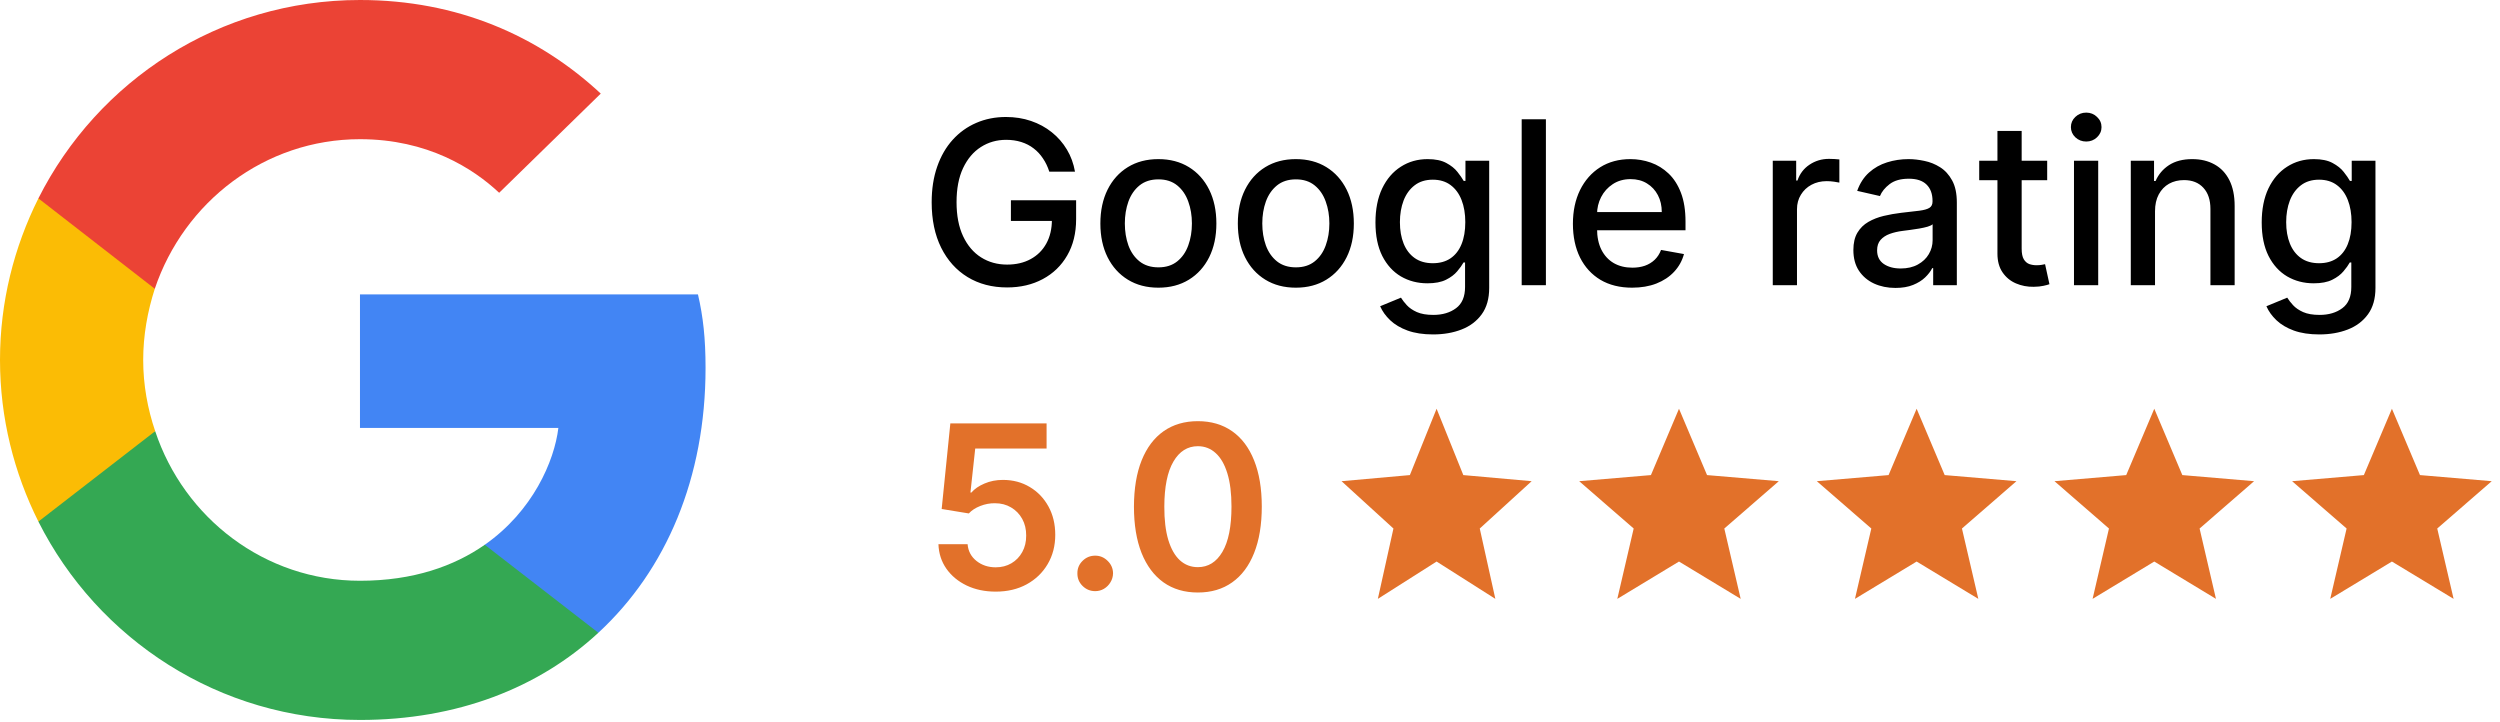
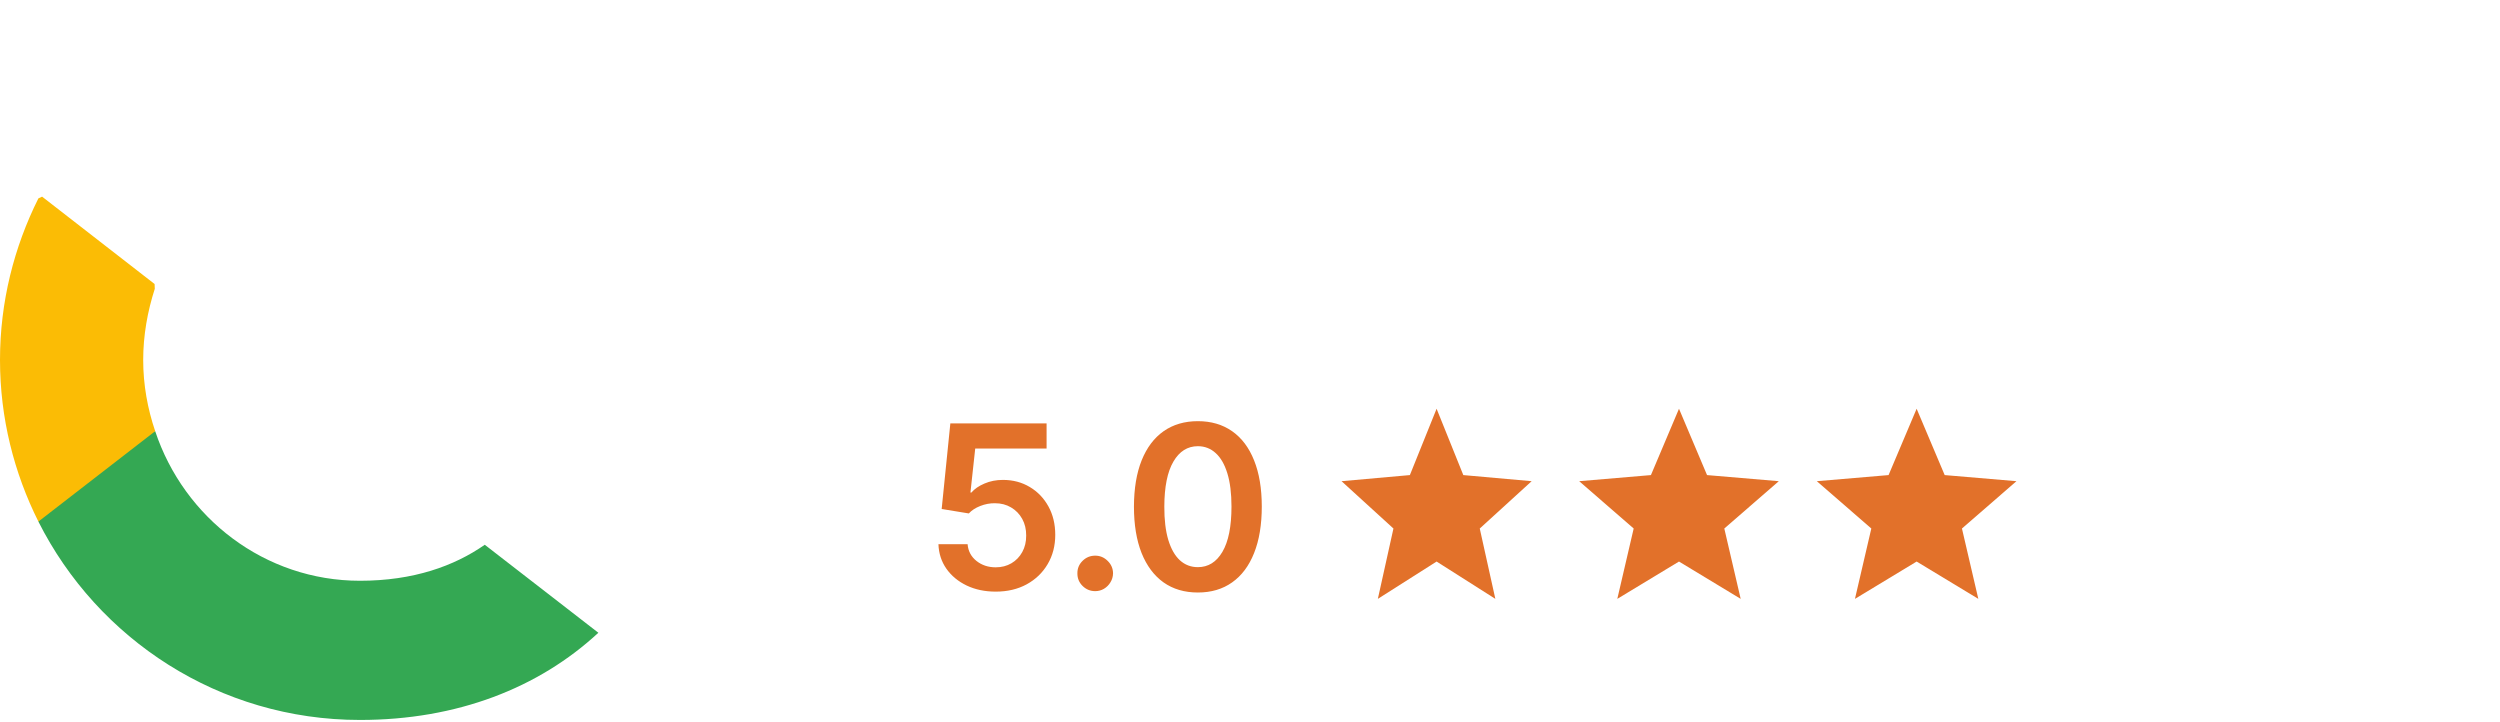
<svg xmlns="http://www.w3.org/2000/svg" width="263" height="76" viewBox="0 0 263 76" fill="none">
-   <path d="M110.387 18.06C110.222 17.543 110.001 17.079 109.722 16.671C109.45 16.256 109.123 15.903 108.742 15.614C108.362 15.318 107.927 15.094 107.438 14.94C106.955 14.787 106.424 14.71 105.845 14.71C104.862 14.71 103.975 14.963 103.186 15.469C102.396 15.974 101.771 16.716 101.311 17.693C100.856 18.665 100.629 19.855 100.629 21.264C100.629 22.679 100.859 23.875 101.319 24.852C101.779 25.829 102.41 26.571 103.211 27.077C104.012 27.582 104.924 27.835 105.947 27.835C106.896 27.835 107.722 27.642 108.427 27.256C109.137 26.869 109.686 26.324 110.072 25.619C110.464 24.909 110.66 24.074 110.66 23.114L111.342 23.241H106.347V21.068H113.208V23.054C113.208 24.52 112.896 25.793 112.271 26.872C111.651 27.946 110.793 28.776 109.697 29.361C108.606 29.946 107.356 30.239 105.947 30.239C104.367 30.239 102.981 29.875 101.788 29.148C100.6 28.421 99.674 27.389 99.009 26.054C98.345 24.713 98.012 23.122 98.012 21.281C98.012 19.889 98.205 18.639 98.592 17.531C98.978 16.423 99.521 15.483 100.22 14.71C100.924 13.932 101.751 13.338 102.7 12.929C103.654 12.514 104.697 12.307 105.828 12.307C106.771 12.307 107.649 12.446 108.461 12.724C109.279 13.003 110.007 13.398 110.643 13.909C111.285 14.421 111.816 15.028 112.237 15.733C112.657 16.432 112.941 17.207 113.089 18.06H110.387ZM121.861 30.264C120.634 30.264 119.563 29.983 118.648 29.421C117.733 28.858 117.023 28.071 116.517 27.06C116.012 26.048 115.759 24.866 115.759 23.514C115.759 22.156 116.012 20.969 116.517 19.952C117.023 18.935 117.733 18.145 118.648 17.582C119.563 17.02 120.634 16.739 121.861 16.739C123.088 16.739 124.159 17.02 125.074 17.582C125.989 18.145 126.699 18.935 127.205 19.952C127.71 20.969 127.963 22.156 127.963 23.514C127.963 24.866 127.71 26.048 127.205 27.06C126.699 28.071 125.989 28.858 125.074 29.421C124.159 29.983 123.088 30.264 121.861 30.264ZM121.869 28.125C122.665 28.125 123.324 27.915 123.847 27.494C124.369 27.074 124.756 26.514 125.006 25.815C125.262 25.116 125.389 24.347 125.389 23.506C125.389 22.671 125.262 21.903 125.006 21.204C124.756 20.5 124.369 19.935 123.847 19.509C123.324 19.082 122.665 18.869 121.869 18.869C121.068 18.869 120.404 19.082 119.875 19.509C119.352 19.935 118.963 20.5 118.708 21.204C118.458 21.903 118.333 22.671 118.333 23.506C118.333 24.347 118.458 25.116 118.708 25.815C118.963 26.514 119.352 27.074 119.875 27.494C120.404 27.915 121.068 28.125 121.869 28.125ZM136.322 30.264C135.095 30.264 134.024 29.983 133.109 29.421C132.194 28.858 131.484 28.071 130.978 27.06C130.472 26.048 130.22 24.866 130.22 23.514C130.22 22.156 130.472 20.969 130.978 19.952C131.484 18.935 132.194 18.145 133.109 17.582C134.024 17.02 135.095 16.739 136.322 16.739C137.549 16.739 138.62 17.02 139.535 17.582C140.45 18.145 141.16 18.935 141.666 19.952C142.171 20.969 142.424 22.156 142.424 23.514C142.424 24.866 142.171 26.048 141.666 27.06C141.16 28.071 140.45 28.858 139.535 29.421C138.62 29.983 137.549 30.264 136.322 30.264ZM136.33 28.125C137.126 28.125 137.785 27.915 138.308 27.494C138.83 27.074 139.217 26.514 139.467 25.815C139.722 25.116 139.85 24.347 139.85 23.506C139.85 22.671 139.722 21.903 139.467 21.204C139.217 20.5 138.83 19.935 138.308 19.509C137.785 19.082 137.126 18.869 136.33 18.869C135.529 18.869 134.864 19.082 134.336 19.509C133.813 19.935 133.424 20.5 133.168 21.204C132.918 21.903 132.793 22.671 132.793 23.506C132.793 24.347 132.918 25.116 133.168 25.815C133.424 26.514 133.813 27.074 134.336 27.494C134.864 27.915 135.529 28.125 136.33 28.125ZM150.757 35.182C149.717 35.182 148.823 35.045 148.073 34.773C147.328 34.5 146.72 34.139 146.249 33.69C145.777 33.242 145.425 32.75 145.192 32.216L147.382 31.312C147.536 31.562 147.74 31.827 147.996 32.105C148.257 32.389 148.61 32.631 149.053 32.83C149.502 33.028 150.078 33.128 150.783 33.128C151.749 33.128 152.547 32.892 153.178 32.42C153.808 31.954 154.124 31.21 154.124 30.188V27.614H153.962C153.808 27.892 153.587 28.202 153.297 28.543C153.013 28.884 152.621 29.179 152.121 29.429C151.621 29.679 150.97 29.804 150.169 29.804C149.135 29.804 148.203 29.562 147.374 29.079C146.55 28.591 145.896 27.872 145.413 26.923C144.936 25.969 144.698 24.796 144.698 23.403C144.698 22.011 144.933 20.818 145.405 19.824C145.882 18.829 146.536 18.068 147.365 17.54C148.195 17.006 149.135 16.739 150.186 16.739C150.999 16.739 151.655 16.875 152.155 17.148C152.655 17.415 153.044 17.727 153.323 18.085C153.607 18.443 153.825 18.759 153.979 19.031H154.166V16.909H156.663V30.29C156.663 31.415 156.402 32.338 155.879 33.06C155.357 33.781 154.649 34.315 153.757 34.662C152.871 35.008 151.871 35.182 150.757 35.182ZM150.732 27.69C151.465 27.69 152.084 27.52 152.59 27.179C153.101 26.832 153.487 26.338 153.749 25.696C154.016 25.048 154.149 24.273 154.149 23.369C154.149 22.489 154.019 21.713 153.757 21.043C153.496 20.372 153.112 19.849 152.607 19.474C152.101 19.094 151.476 18.903 150.732 18.903C149.965 18.903 149.325 19.102 148.814 19.5C148.303 19.892 147.916 20.426 147.655 21.102C147.399 21.778 147.271 22.534 147.271 23.369C147.271 24.227 147.402 24.98 147.663 25.628C147.925 26.276 148.311 26.781 148.823 27.145C149.34 27.509 149.976 27.69 150.732 27.69ZM162.629 12.546V30H160.081V12.546H162.629ZM171.7 30.264C170.41 30.264 169.299 29.989 168.367 29.438C167.441 28.881 166.725 28.099 166.22 27.094C165.72 26.082 165.47 24.898 165.47 23.54C165.47 22.199 165.72 21.017 166.22 19.994C166.725 18.972 167.43 18.173 168.333 17.599C169.242 17.026 170.305 16.739 171.521 16.739C172.259 16.739 172.975 16.861 173.668 17.105C174.362 17.349 174.984 17.733 175.535 18.256C176.086 18.778 176.521 19.457 176.839 20.293C177.157 21.122 177.316 22.131 177.316 23.318V24.222H166.91V22.312H174.819C174.819 21.642 174.683 21.048 174.41 20.531C174.137 20.009 173.754 19.597 173.259 19.296C172.771 18.994 172.197 18.844 171.538 18.844C170.822 18.844 170.197 19.02 169.663 19.372C169.134 19.719 168.725 20.173 168.436 20.736C168.151 21.293 168.009 21.898 168.009 22.551V24.043C168.009 24.918 168.163 25.662 168.47 26.276C168.782 26.889 169.217 27.358 169.774 27.682C170.33 28 170.981 28.159 171.725 28.159C172.208 28.159 172.649 28.091 173.046 27.954C173.444 27.812 173.788 27.602 174.078 27.324C174.367 27.046 174.589 26.702 174.742 26.293L177.154 26.727C176.961 27.438 176.614 28.06 176.114 28.594C175.62 29.122 174.998 29.534 174.248 29.829C173.504 30.119 172.654 30.264 171.7 30.264ZM186.495 30V16.909H188.958V18.989H189.095C189.333 18.284 189.754 17.73 190.356 17.327C190.964 16.918 191.651 16.713 192.418 16.713C192.578 16.713 192.765 16.719 192.981 16.73C193.203 16.741 193.376 16.756 193.501 16.773V19.21C193.399 19.182 193.217 19.151 192.955 19.116C192.694 19.077 192.433 19.057 192.171 19.057C191.569 19.057 191.032 19.185 190.561 19.44C190.095 19.69 189.725 20.04 189.453 20.489C189.18 20.932 189.043 21.438 189.043 22.006V30H186.495ZM199.399 30.29C198.569 30.29 197.819 30.136 197.149 29.829C196.478 29.517 195.947 29.065 195.555 28.474C195.168 27.884 194.975 27.159 194.975 26.301C194.975 25.562 195.117 24.954 195.401 24.477C195.686 24 196.069 23.622 196.552 23.344C197.035 23.065 197.575 22.855 198.171 22.713C198.768 22.571 199.376 22.463 199.995 22.389C200.779 22.298 201.416 22.224 201.904 22.168C202.393 22.105 202.748 22.006 202.97 21.869C203.191 21.733 203.302 21.511 203.302 21.204V21.145C203.302 20.401 203.092 19.824 202.671 19.415C202.257 19.006 201.637 18.801 200.813 18.801C199.955 18.801 199.279 18.991 198.785 19.372C198.296 19.747 197.958 20.165 197.771 20.625L195.376 20.079C195.66 19.284 196.075 18.642 196.62 18.153C197.171 17.659 197.805 17.301 198.521 17.079C199.237 16.852 199.989 16.739 200.779 16.739C201.302 16.739 201.856 16.801 202.441 16.926C203.032 17.046 203.583 17.267 204.095 17.591C204.612 17.915 205.035 18.378 205.364 18.98C205.694 19.577 205.859 20.352 205.859 21.307V30H203.37V28.21H203.268C203.103 28.54 202.856 28.864 202.526 29.182C202.197 29.5 201.774 29.764 201.257 29.974C200.739 30.185 200.12 30.29 199.399 30.29ZM199.953 28.244C200.657 28.244 201.259 28.105 201.759 27.827C202.265 27.548 202.649 27.185 202.91 26.736C203.177 26.281 203.311 25.796 203.311 25.278V23.591C203.22 23.682 203.043 23.767 202.782 23.847C202.526 23.921 202.234 23.986 201.904 24.043C201.575 24.094 201.254 24.142 200.941 24.188C200.629 24.227 200.367 24.261 200.157 24.29C199.663 24.352 199.211 24.457 198.802 24.605C198.399 24.753 198.075 24.966 197.83 25.244C197.592 25.517 197.472 25.881 197.472 26.335C197.472 26.966 197.705 27.443 198.171 27.767C198.637 28.085 199.231 28.244 199.953 28.244ZM215.364 16.909V18.954H208.213V16.909H215.364ZM210.131 13.773H212.679V26.156C212.679 26.651 212.753 27.023 212.901 27.273C213.048 27.517 213.239 27.685 213.472 27.776C213.71 27.861 213.969 27.903 214.247 27.903C214.452 27.903 214.631 27.889 214.784 27.861C214.938 27.832 215.057 27.81 215.142 27.793L215.602 29.898C215.455 29.954 215.244 30.011 214.972 30.068C214.699 30.131 214.358 30.165 213.949 30.171C213.279 30.182 212.654 30.062 212.074 29.812C211.494 29.562 211.026 29.176 210.668 28.653C210.31 28.131 210.131 27.474 210.131 26.685V13.773ZM218.183 30V16.909H220.731V30H218.183ZM219.47 14.889C219.026 14.889 218.646 14.742 218.328 14.446C218.015 14.145 217.859 13.787 217.859 13.372C217.859 12.952 218.015 12.594 218.328 12.298C218.646 11.997 219.026 11.847 219.47 11.847C219.913 11.847 220.291 11.997 220.603 12.298C220.921 12.594 221.08 12.952 221.08 13.372C221.08 13.787 220.921 14.145 220.603 14.446C220.291 14.742 219.913 14.889 219.47 14.889ZM226.708 22.227V30H224.159V16.909H226.605V19.04H226.767C227.068 18.347 227.54 17.79 228.182 17.369C228.83 16.949 229.645 16.739 230.628 16.739C231.52 16.739 232.301 16.926 232.972 17.301C233.642 17.671 234.162 18.222 234.531 18.954C234.901 19.688 235.085 20.594 235.085 21.673V30H232.537V21.98C232.537 21.031 232.29 20.29 231.796 19.756C231.301 19.216 230.622 18.946 229.759 18.946C229.168 18.946 228.642 19.074 228.182 19.329C227.727 19.585 227.367 19.96 227.1 20.454C226.838 20.943 226.708 21.534 226.708 22.227ZM243.992 35.182C242.952 35.182 242.057 35.045 241.307 34.773C240.563 34.5 239.955 34.139 239.483 33.69C239.012 33.242 238.659 32.75 238.426 32.216L240.617 31.312C240.77 31.562 240.975 31.827 241.23 32.105C241.492 32.389 241.844 32.631 242.287 32.83C242.736 33.028 243.313 33.128 244.017 33.128C244.983 33.128 245.781 32.892 246.412 32.42C247.043 31.954 247.358 31.21 247.358 30.188V27.614H247.196C247.043 27.892 246.821 28.202 246.531 28.543C246.247 28.884 245.855 29.179 245.355 29.429C244.855 29.679 244.205 29.804 243.404 29.804C242.369 29.804 241.438 29.562 240.608 29.079C239.784 28.591 239.131 27.872 238.648 26.923C238.171 25.969 237.932 24.796 237.932 23.403C237.932 22.011 238.168 20.818 238.639 19.824C239.117 18.829 239.77 18.068 240.6 17.54C241.429 17.006 242.369 16.739 243.421 16.739C244.233 16.739 244.889 16.875 245.389 17.148C245.889 17.415 246.279 17.727 246.557 18.085C246.841 18.443 247.06 18.759 247.213 19.031H247.401V16.909H249.898V30.29C249.898 31.415 249.637 32.338 249.114 33.06C248.591 33.781 247.884 34.315 246.992 34.662C246.105 35.008 245.105 35.182 243.992 35.182ZM243.966 27.69C244.699 27.69 245.318 27.52 245.824 27.179C246.335 26.832 246.722 26.338 246.983 25.696C247.25 25.048 247.384 24.273 247.384 23.369C247.384 22.489 247.253 21.713 246.992 21.043C246.73 20.372 246.347 19.849 245.841 19.474C245.335 19.094 244.71 18.903 243.966 18.903C243.199 18.903 242.56 19.102 242.048 19.5C241.537 19.892 241.151 20.426 240.889 21.102C240.634 21.778 240.506 22.534 240.506 23.369C240.506 24.227 240.637 24.98 240.898 25.628C241.159 26.276 241.546 26.781 242.057 27.145C242.574 27.509 243.21 27.69 243.966 27.69Z" fill="black" />
  <path d="M104.749 62.239C103.613 62.239 102.596 62.026 101.698 61.599C100.8 61.168 100.087 60.577 99.559 59.827C99.036 59.077 98.758 58.219 98.724 57.253H101.792C101.849 57.969 102.158 58.554 102.721 59.008C103.283 59.457 103.959 59.682 104.749 59.682C105.368 59.682 105.92 59.54 106.402 59.256C106.885 58.972 107.266 58.577 107.545 58.071C107.823 57.565 107.959 56.989 107.954 56.341C107.959 55.682 107.82 55.097 107.536 54.585C107.252 54.074 106.863 53.673 106.368 53.383C105.874 53.088 105.306 52.94 104.664 52.94C104.141 52.935 103.627 53.031 103.121 53.23C102.616 53.429 102.215 53.69 101.92 54.014L99.064 53.545L99.976 44.545H110.101V47.188H102.593L102.09 51.815H102.192C102.516 51.435 102.974 51.119 103.564 50.869C104.155 50.614 104.803 50.486 105.508 50.486C106.564 50.486 107.508 50.736 108.337 51.236C109.167 51.73 109.82 52.412 110.297 53.281C110.775 54.151 111.013 55.145 111.013 56.264C111.013 57.418 110.746 58.446 110.212 59.349C109.684 60.247 108.948 60.955 108.005 61.472C107.067 61.983 105.982 62.239 104.749 62.239ZM115.217 62.188C114.7 62.188 114.257 62.006 113.888 61.642C113.518 61.278 113.336 60.835 113.342 60.312C113.336 59.801 113.518 59.364 113.888 59C114.257 58.636 114.7 58.455 115.217 58.455C115.717 58.455 116.152 58.636 116.521 59C116.896 59.364 117.086 59.801 117.092 60.312C117.086 60.659 116.996 60.974 116.819 61.258C116.649 61.543 116.422 61.77 116.138 61.94C115.859 62.105 115.552 62.188 115.217 62.188ZM126.015 62.332C124.612 62.332 123.407 61.977 122.402 61.267C121.402 60.551 120.632 59.52 120.092 58.173C119.558 56.821 119.291 55.193 119.291 53.29C119.297 51.386 119.567 49.767 120.101 48.432C120.64 47.091 121.41 46.068 122.41 45.364C123.416 44.659 124.618 44.307 126.015 44.307C127.413 44.307 128.615 44.659 129.621 45.364C130.626 46.068 131.396 47.091 131.93 48.432C132.47 49.773 132.74 51.392 132.74 53.29C132.74 55.199 132.47 56.83 131.93 58.182C131.396 59.528 130.626 60.557 129.621 61.267C128.621 61.977 127.419 62.332 126.015 62.332ZM126.015 59.665C127.106 59.665 127.967 59.128 128.598 58.054C129.234 56.974 129.552 55.386 129.552 53.29C129.552 51.903 129.407 50.739 129.118 49.795C128.828 48.852 128.419 48.142 127.89 47.665C127.362 47.182 126.737 46.94 126.015 46.94C124.93 46.94 124.072 47.48 123.442 48.56C122.811 49.633 122.493 51.21 122.487 53.29C122.481 54.682 122.621 55.852 122.905 56.801C123.194 57.75 123.603 58.466 124.132 58.949C124.66 59.426 125.288 59.665 126.015 59.665Z" fill="#E2712A" />
  <path d="M151.13 59.074L157.31 63L155.67 55.6L161.13 50.621L153.941 49.979L151.13 43L148.319 49.979L141.13 50.621L146.59 55.6L144.95 63L151.13 59.074Z" fill="#E2712A" />
  <path d="M176.63 59.074L183.119 63L181.397 55.6L187.13 50.621L179.581 49.979L176.63 43L173.678 49.979L166.13 50.621L171.863 55.6L170.141 63L176.63 59.074Z" fill="#E2712A" />
  <path d="M201.63 59.074L208.119 63L206.397 55.6L212.13 50.621L204.581 49.979L201.63 43L198.678 49.979L191.13 50.621L196.863 55.6L195.141 63L201.63 59.074Z" fill="#E2712A" />
-   <path d="M226.63 59.074L233.119 63L231.397 55.6L237.13 50.621L229.581 49.979L226.63 43L223.678 49.979L216.13 50.621L221.863 55.6L220.141 63L226.63 59.074Z" fill="#E2712A" />
-   <path d="M251.63 59.074L258.119 63L256.397 55.6L262.13 50.621L254.581 49.979L251.63 43L248.678 49.979L241.13 50.621L246.863 55.6L245.141 63L251.63 59.074Z" fill="#E2712A" />
-   <path d="M74.224 38.711C74.224 35.597 73.972 33.325 73.425 30.969H37.869V45.022H58.74C58.319 48.515 56.047 53.775 50.997 57.309L50.927 57.779L62.169 66.488L62.947 66.566C70.1 59.96 74.224 50.24 74.224 38.711Z" fill="#4285F4" />
  <path d="M37.87 75.739C48.094 75.739 56.678 72.373 62.947 66.566L50.997 57.309C47.8 59.539 43.508 61.096 37.87 61.096C27.855 61.096 19.356 54.49 16.326 45.359L15.882 45.397L4.192 54.444L4.039 54.869C10.267 67.239 23.058 75.739 37.87 75.739Z" fill="#34A853" />
  <path d="M16.326 45.359C15.526 43.003 15.064 40.478 15.064 37.87C15.064 35.261 15.526 32.736 16.284 30.38L16.263 29.878L4.427 20.686L4.039 20.87C1.473 26.004 0 31.768 0 37.87C0 43.971 1.473 49.735 4.039 54.869L16.326 45.359Z" fill="#FBBC05" />
-   <path d="M37.87 14.643C44.98 14.643 49.777 17.714 52.512 20.281L63.2 9.846C56.636 3.745 48.094 0 37.87 0C23.058 0 10.267 8.5 4.039 20.87L16.284 30.38C19.356 21.249 27.855 14.643 37.87 14.643Z" fill="#EB4335" />
</svg>